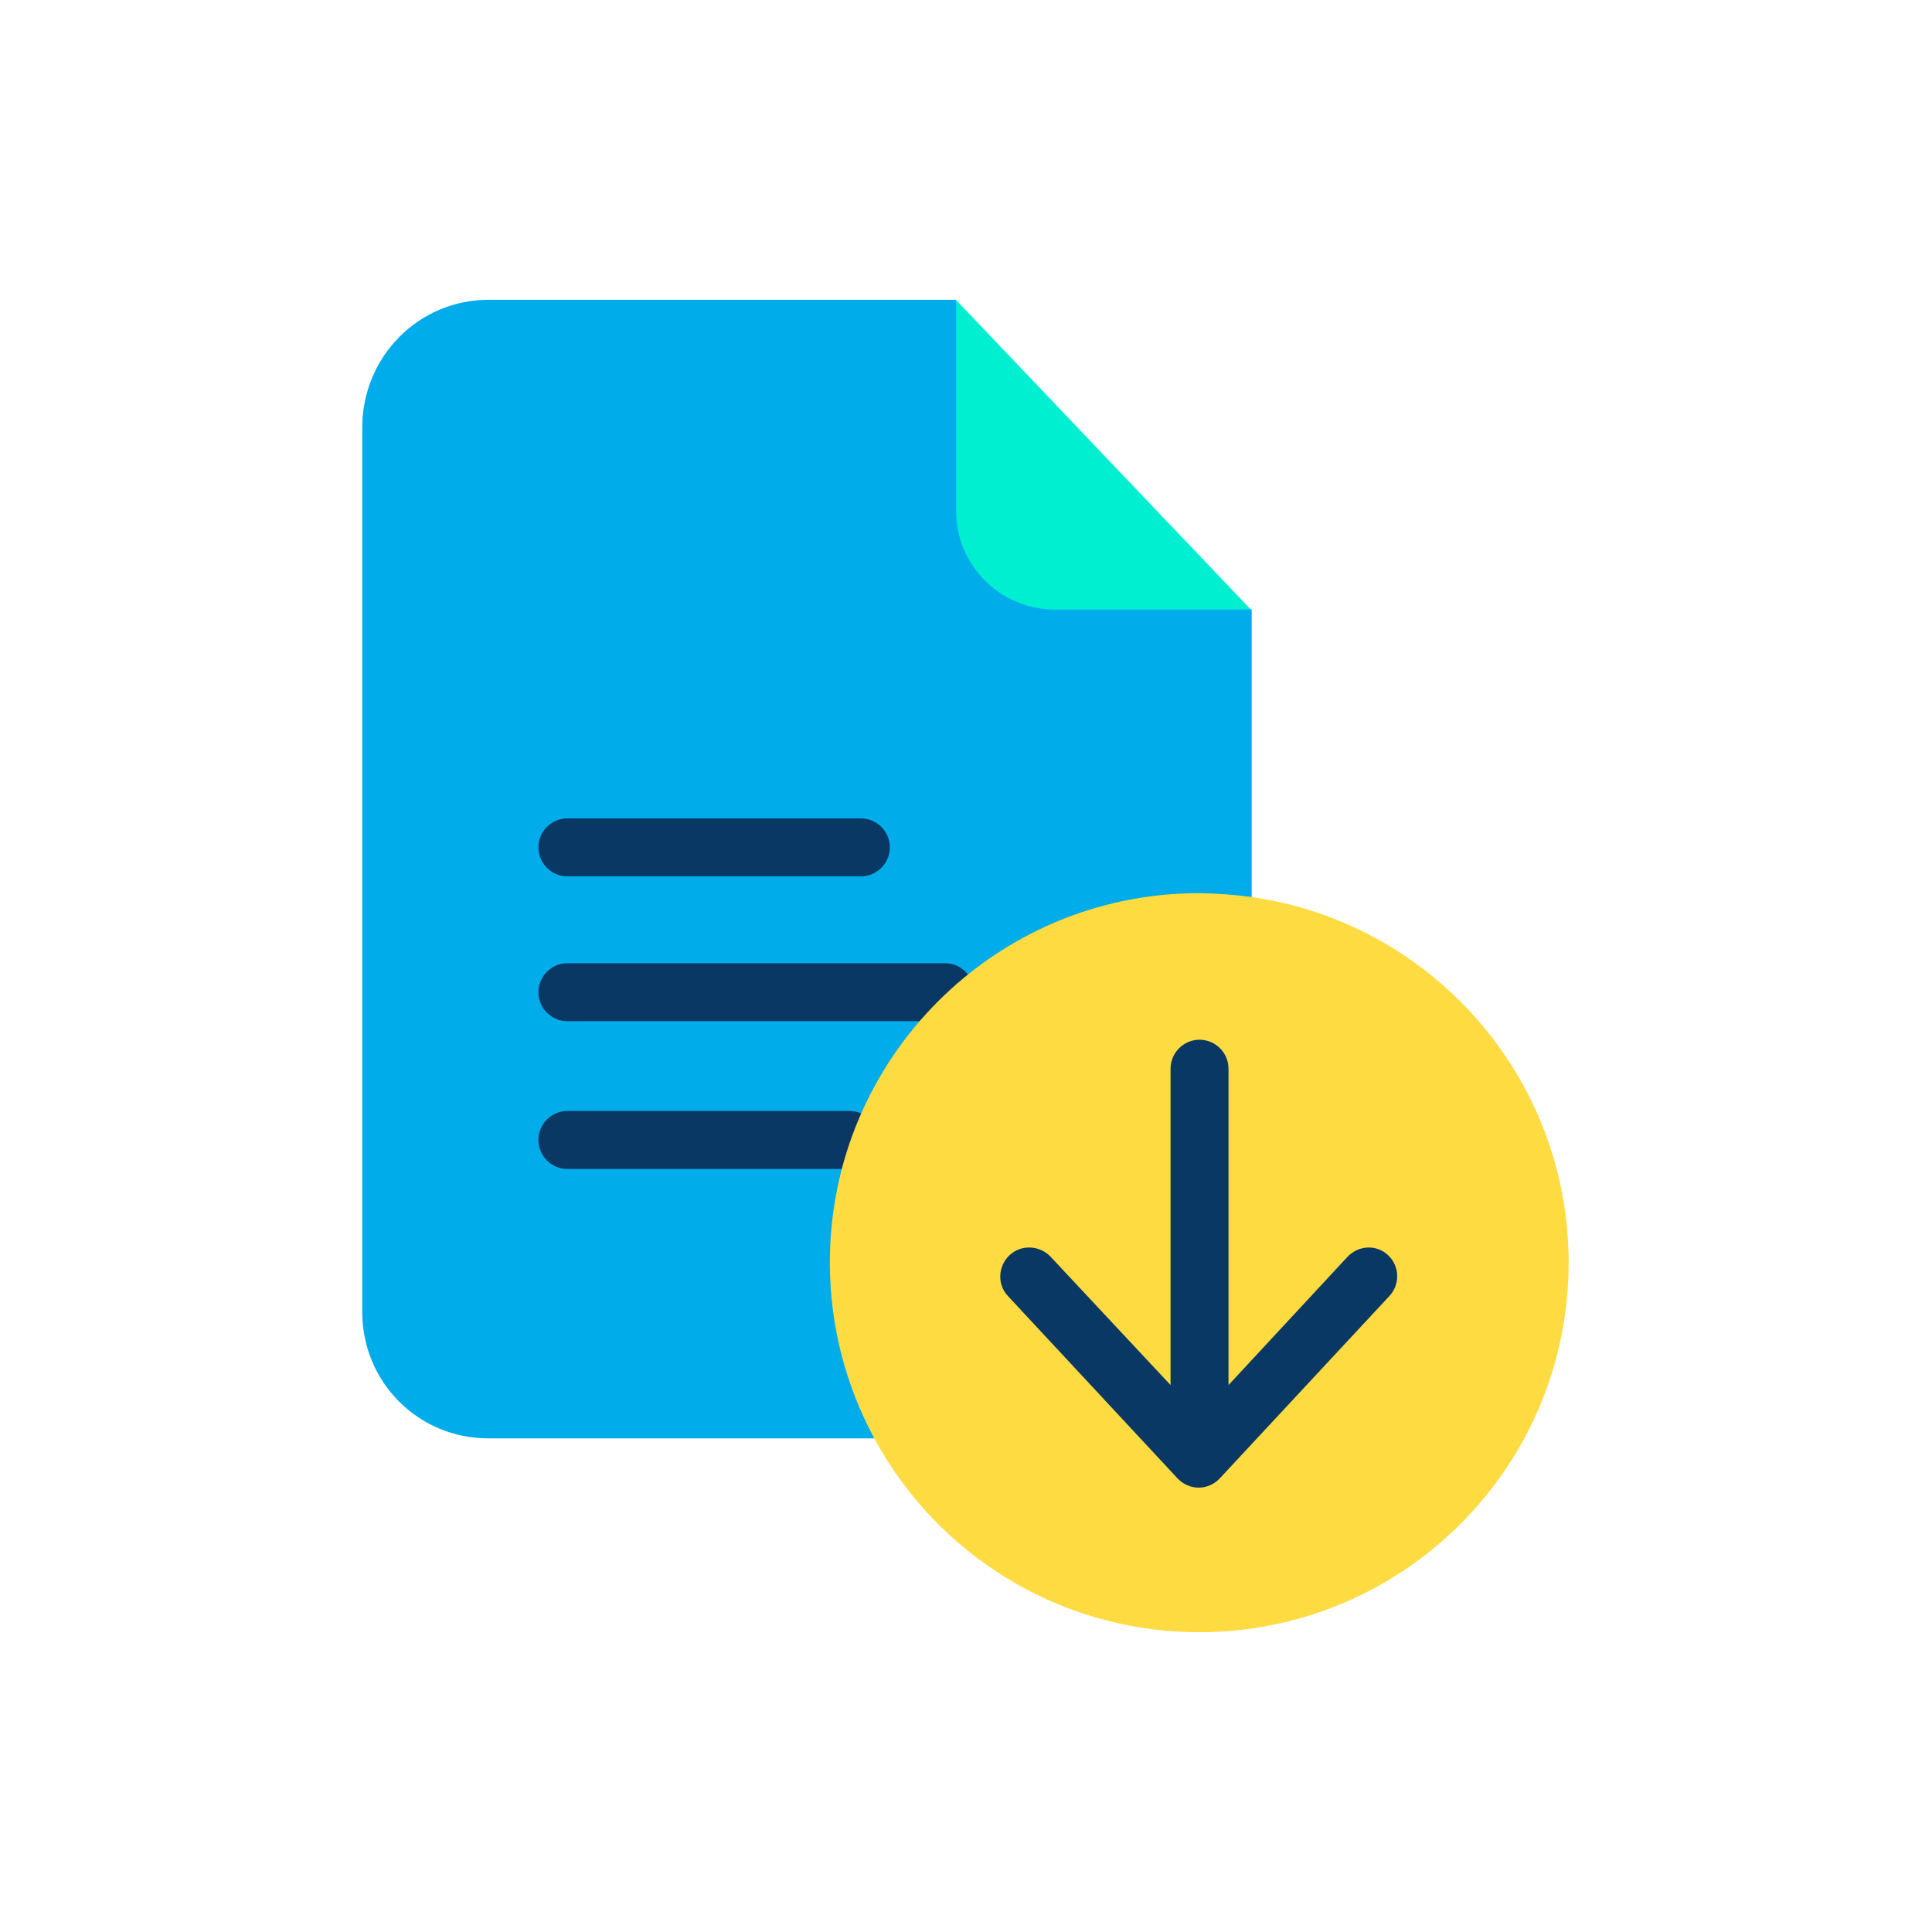
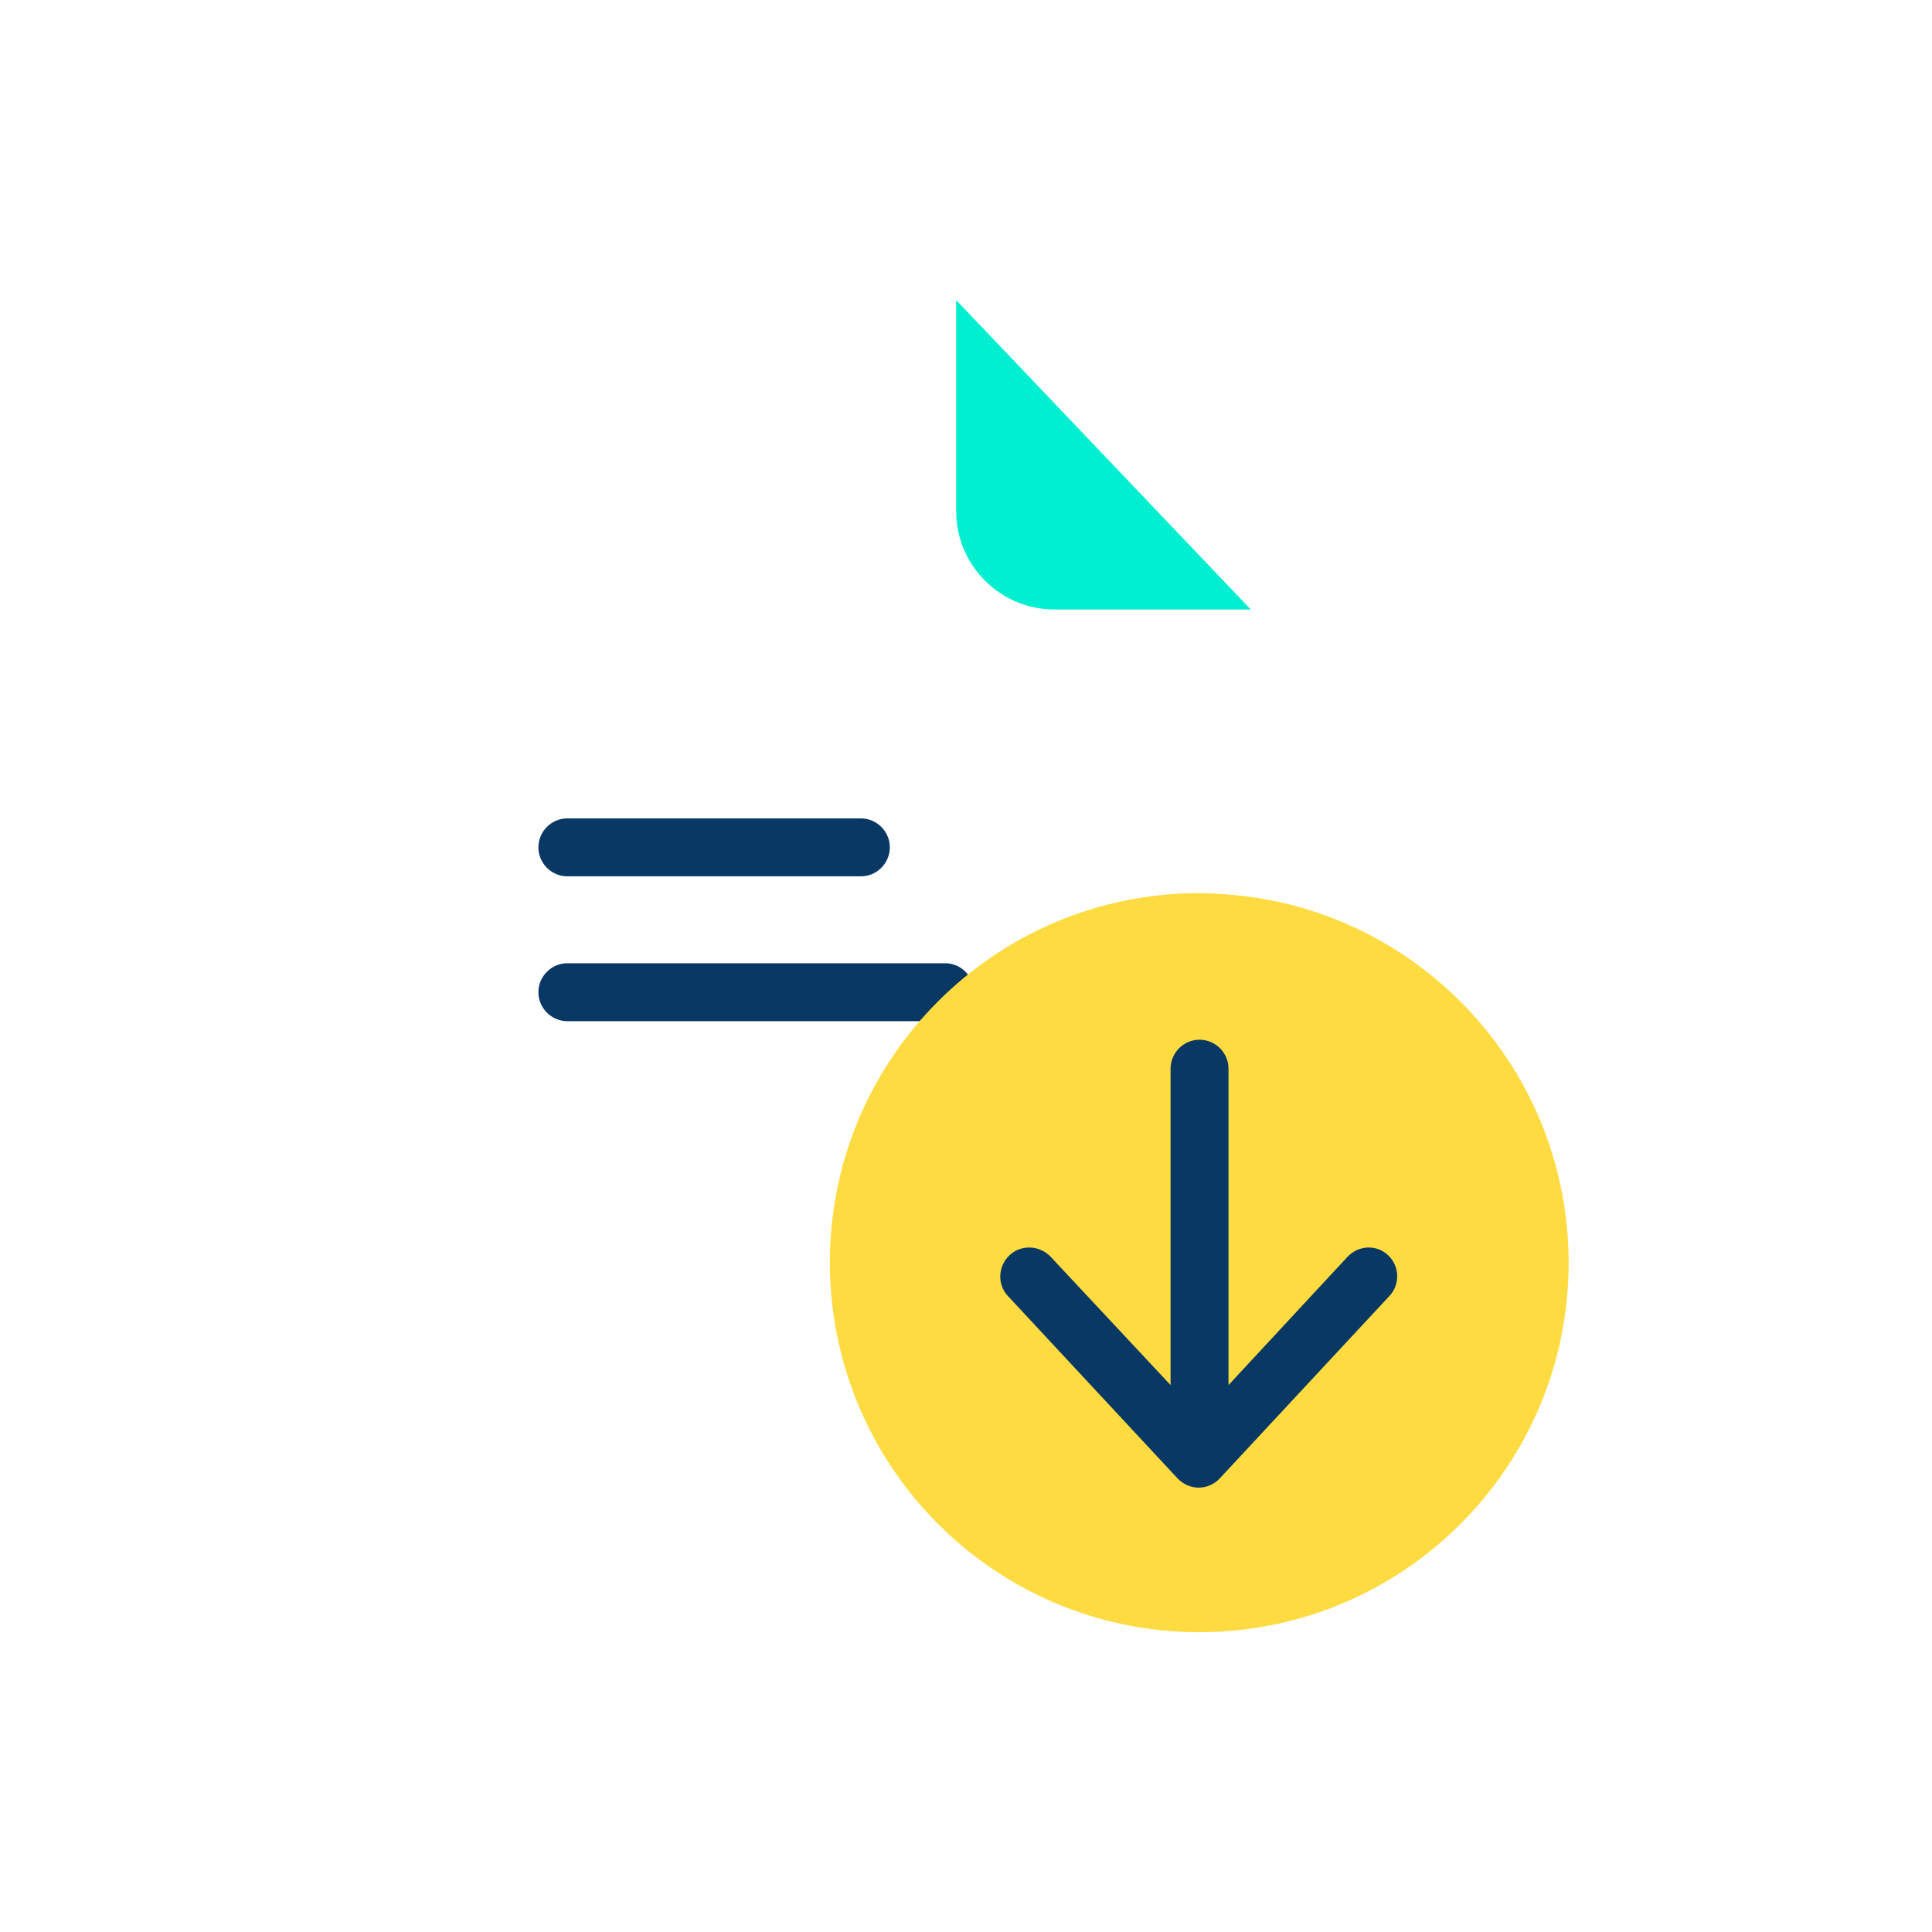
<svg xmlns="http://www.w3.org/2000/svg" width="87" height="87" viewBox="0 0 87 87" fill="none">
  <g clip-path="url(#clip0_372_8669)">
-     <path d="M44.492 23.011L43.057 13.5H22.001C18.83 13.5 16.312 16.083 16.312 19.253V59.071C16.312 62.241 18.83 64.772 22.001 64.772H41.975L56.365 42.984V27.447L44.492 23.011Z" fill="#00ACEA" />
    <path d="M43.057 13.513L56.325 27.447H47.493C45.04 27.447 43.057 25.464 43.057 23.011V13.513Z" fill="#00EFD1" />
    <path d="M42.562 43.376H25.549C24.832 43.376 24.245 43.963 24.245 44.681C24.245 45.398 24.832 45.985 25.549 45.985H42.549C43.266 45.985 43.853 45.398 43.853 44.681C43.853 43.963 43.279 43.376 42.562 43.376Z" fill="#083863" />
    <path d="M25.549 39.462H38.765C39.483 39.462 40.07 38.875 40.07 38.157C40.07 37.44 39.483 36.853 38.765 36.853H25.549C24.832 36.853 24.245 37.44 24.245 38.157C24.245 38.875 24.832 39.462 25.549 39.462Z" fill="#083863" />
-     <path d="M38.256 50.029H25.549C24.832 50.029 24.245 50.617 24.245 51.334C24.245 52.052 24.832 52.639 25.549 52.639H38.256C38.974 52.639 39.561 52.052 39.561 51.334C39.561 50.617 38.974 50.029 38.256 50.029Z" fill="#083863" />
    <path d="M56.325 40.389C64.414 41.523 70.637 48.464 70.637 56.866C70.637 66.05 63.188 73.5 54.003 73.5C47.689 73.5 42.184 69.977 39.378 64.785C38.1 62.424 37.369 59.723 37.369 56.853C37.369 47.668 44.819 40.219 54.003 40.219C54.786 40.232 55.556 40.284 56.325 40.389Z" fill="#FEDB41" />
    <path d="M60.683 56.592L55.321 62.371V48.125C55.321 47.407 54.734 46.82 54.016 46.82C53.299 46.82 52.712 47.407 52.712 48.125V62.371L47.31 56.592C46.815 56.07 45.98 56.031 45.458 56.526C44.936 57.022 44.897 57.844 45.392 58.366L53.025 66.572C53.272 66.833 53.612 66.99 53.977 66.99C54.342 66.99 54.681 66.833 54.929 66.572L62.561 58.366C63.057 57.844 63.031 57.01 62.509 56.526C61.988 56.031 61.179 56.07 60.683 56.592Z" fill="#083863" />
  </g>
  <defs>
    <clipPath id="clip0_372_8669">
      <rect width="60" height="60" fill="white" transform="translate(13.5 13.5)" />
    </clipPath>
  </defs>
</svg>